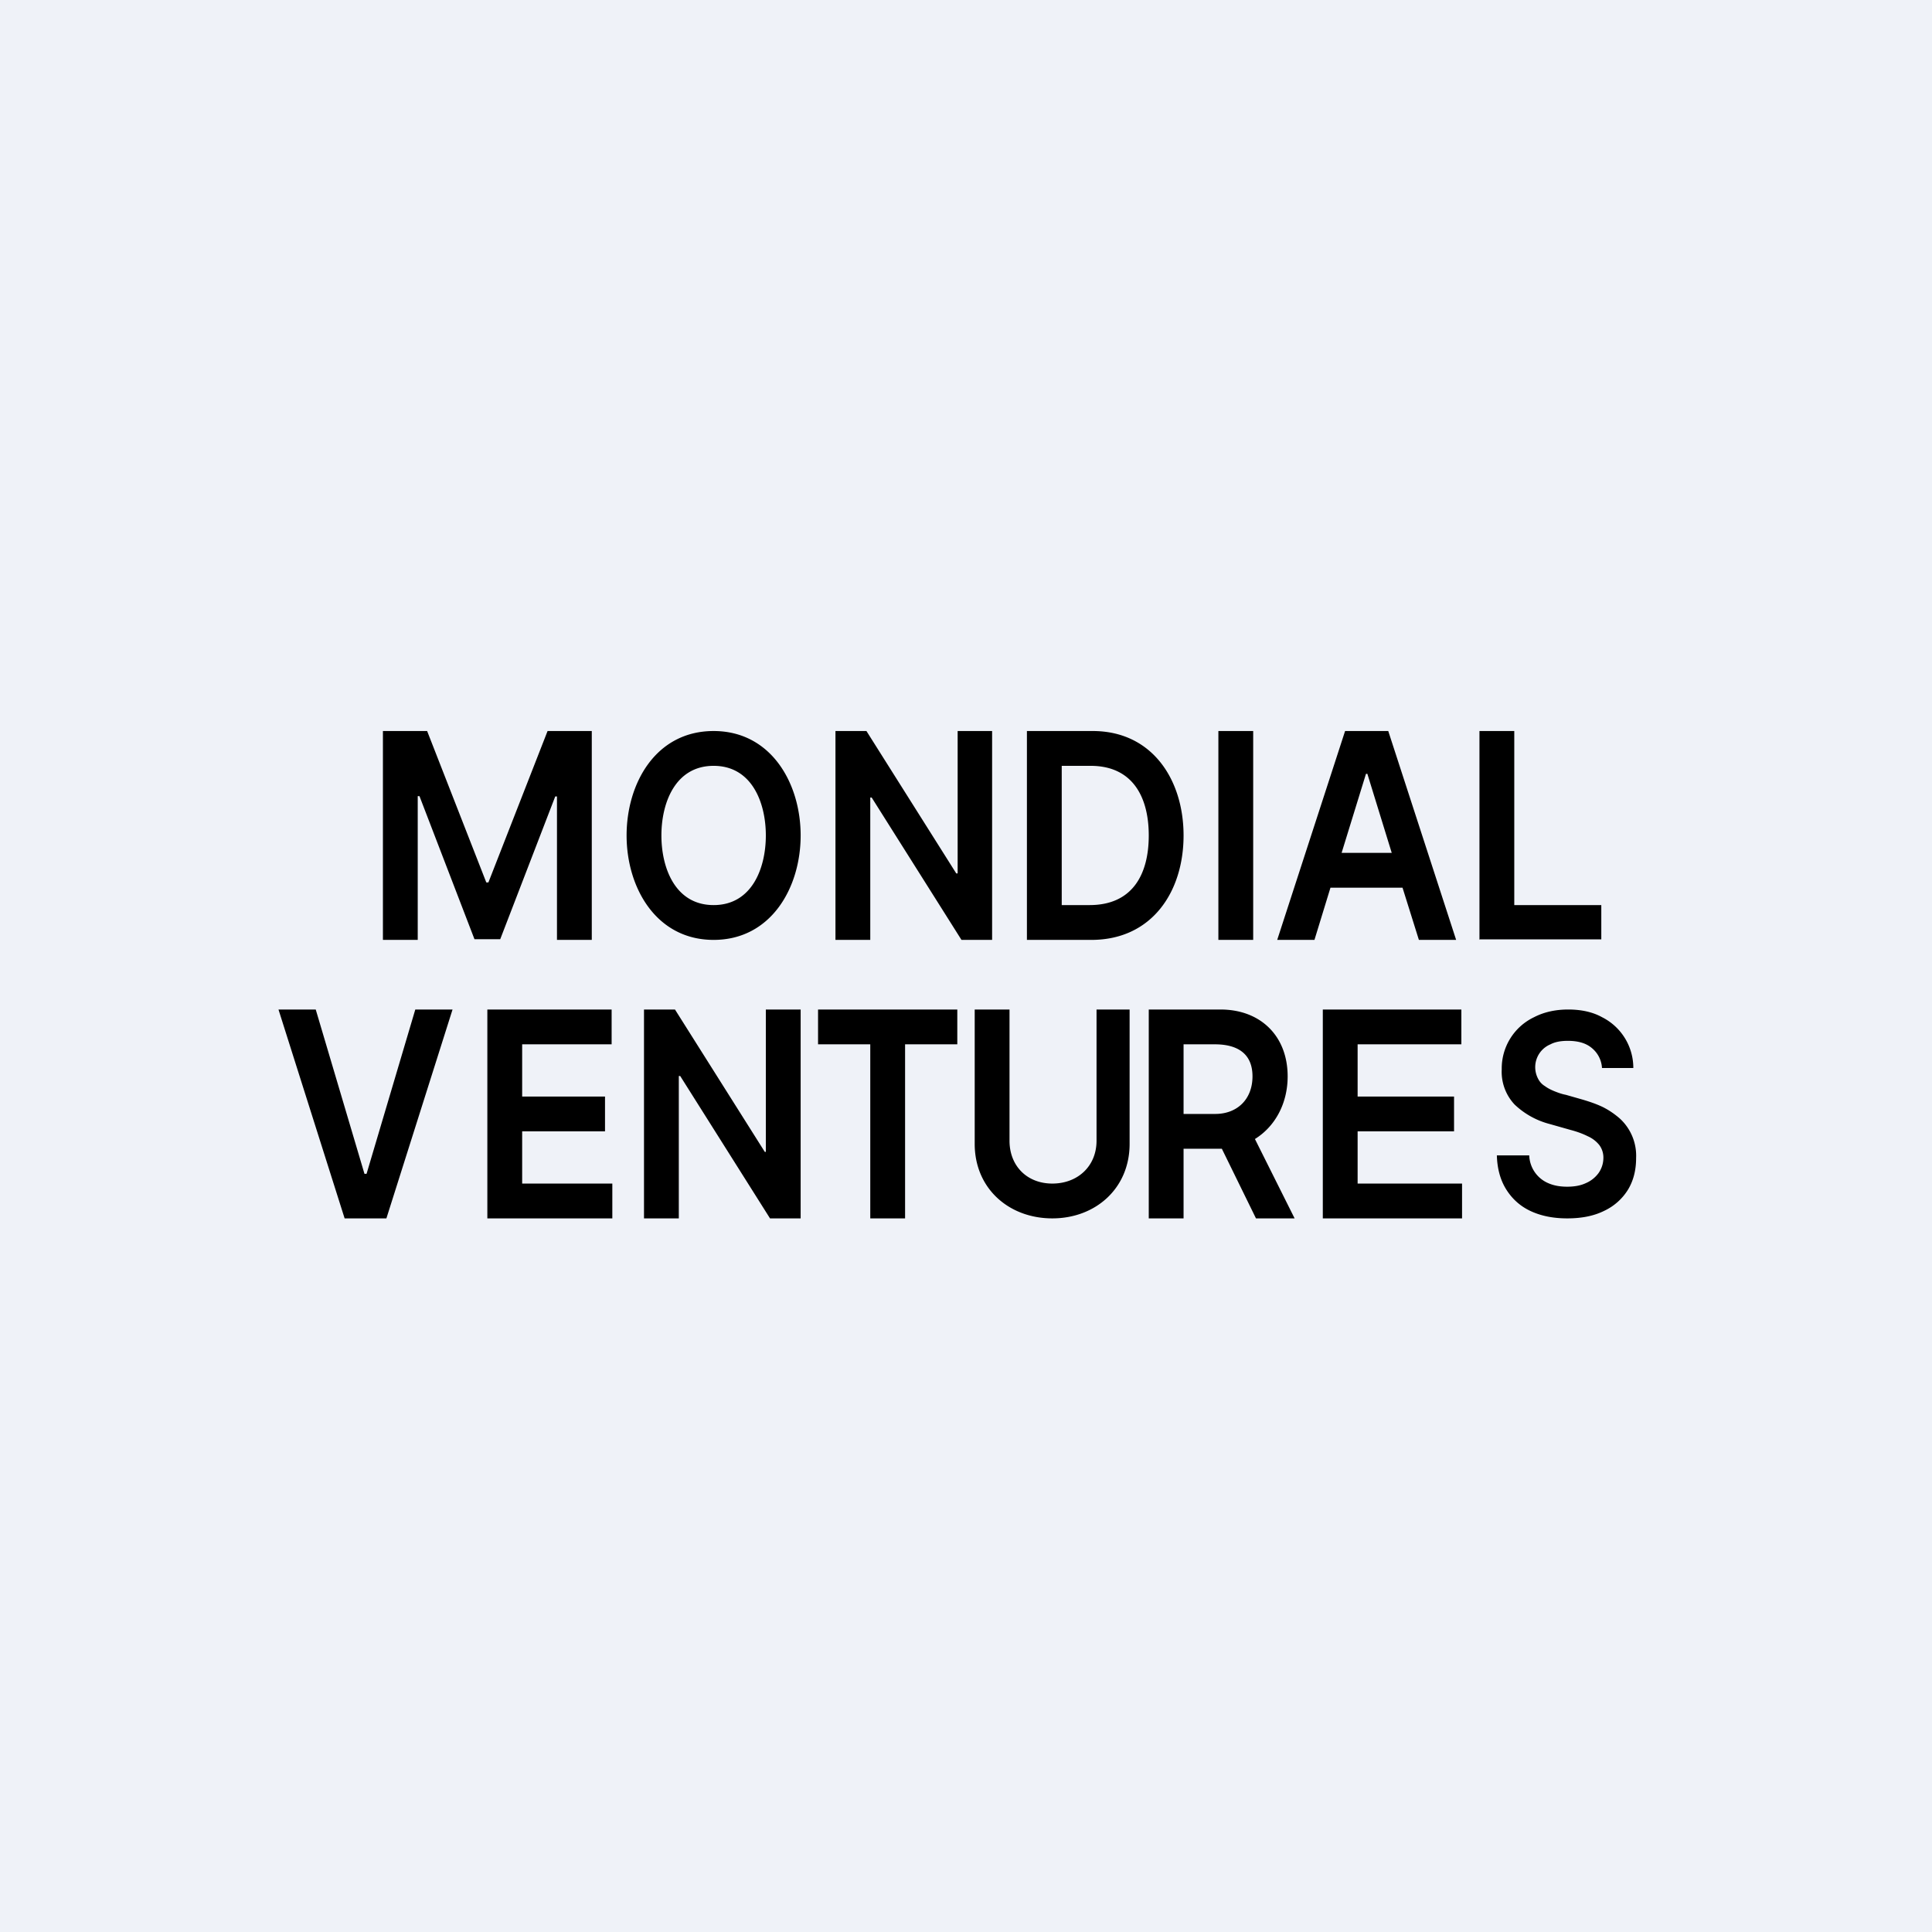
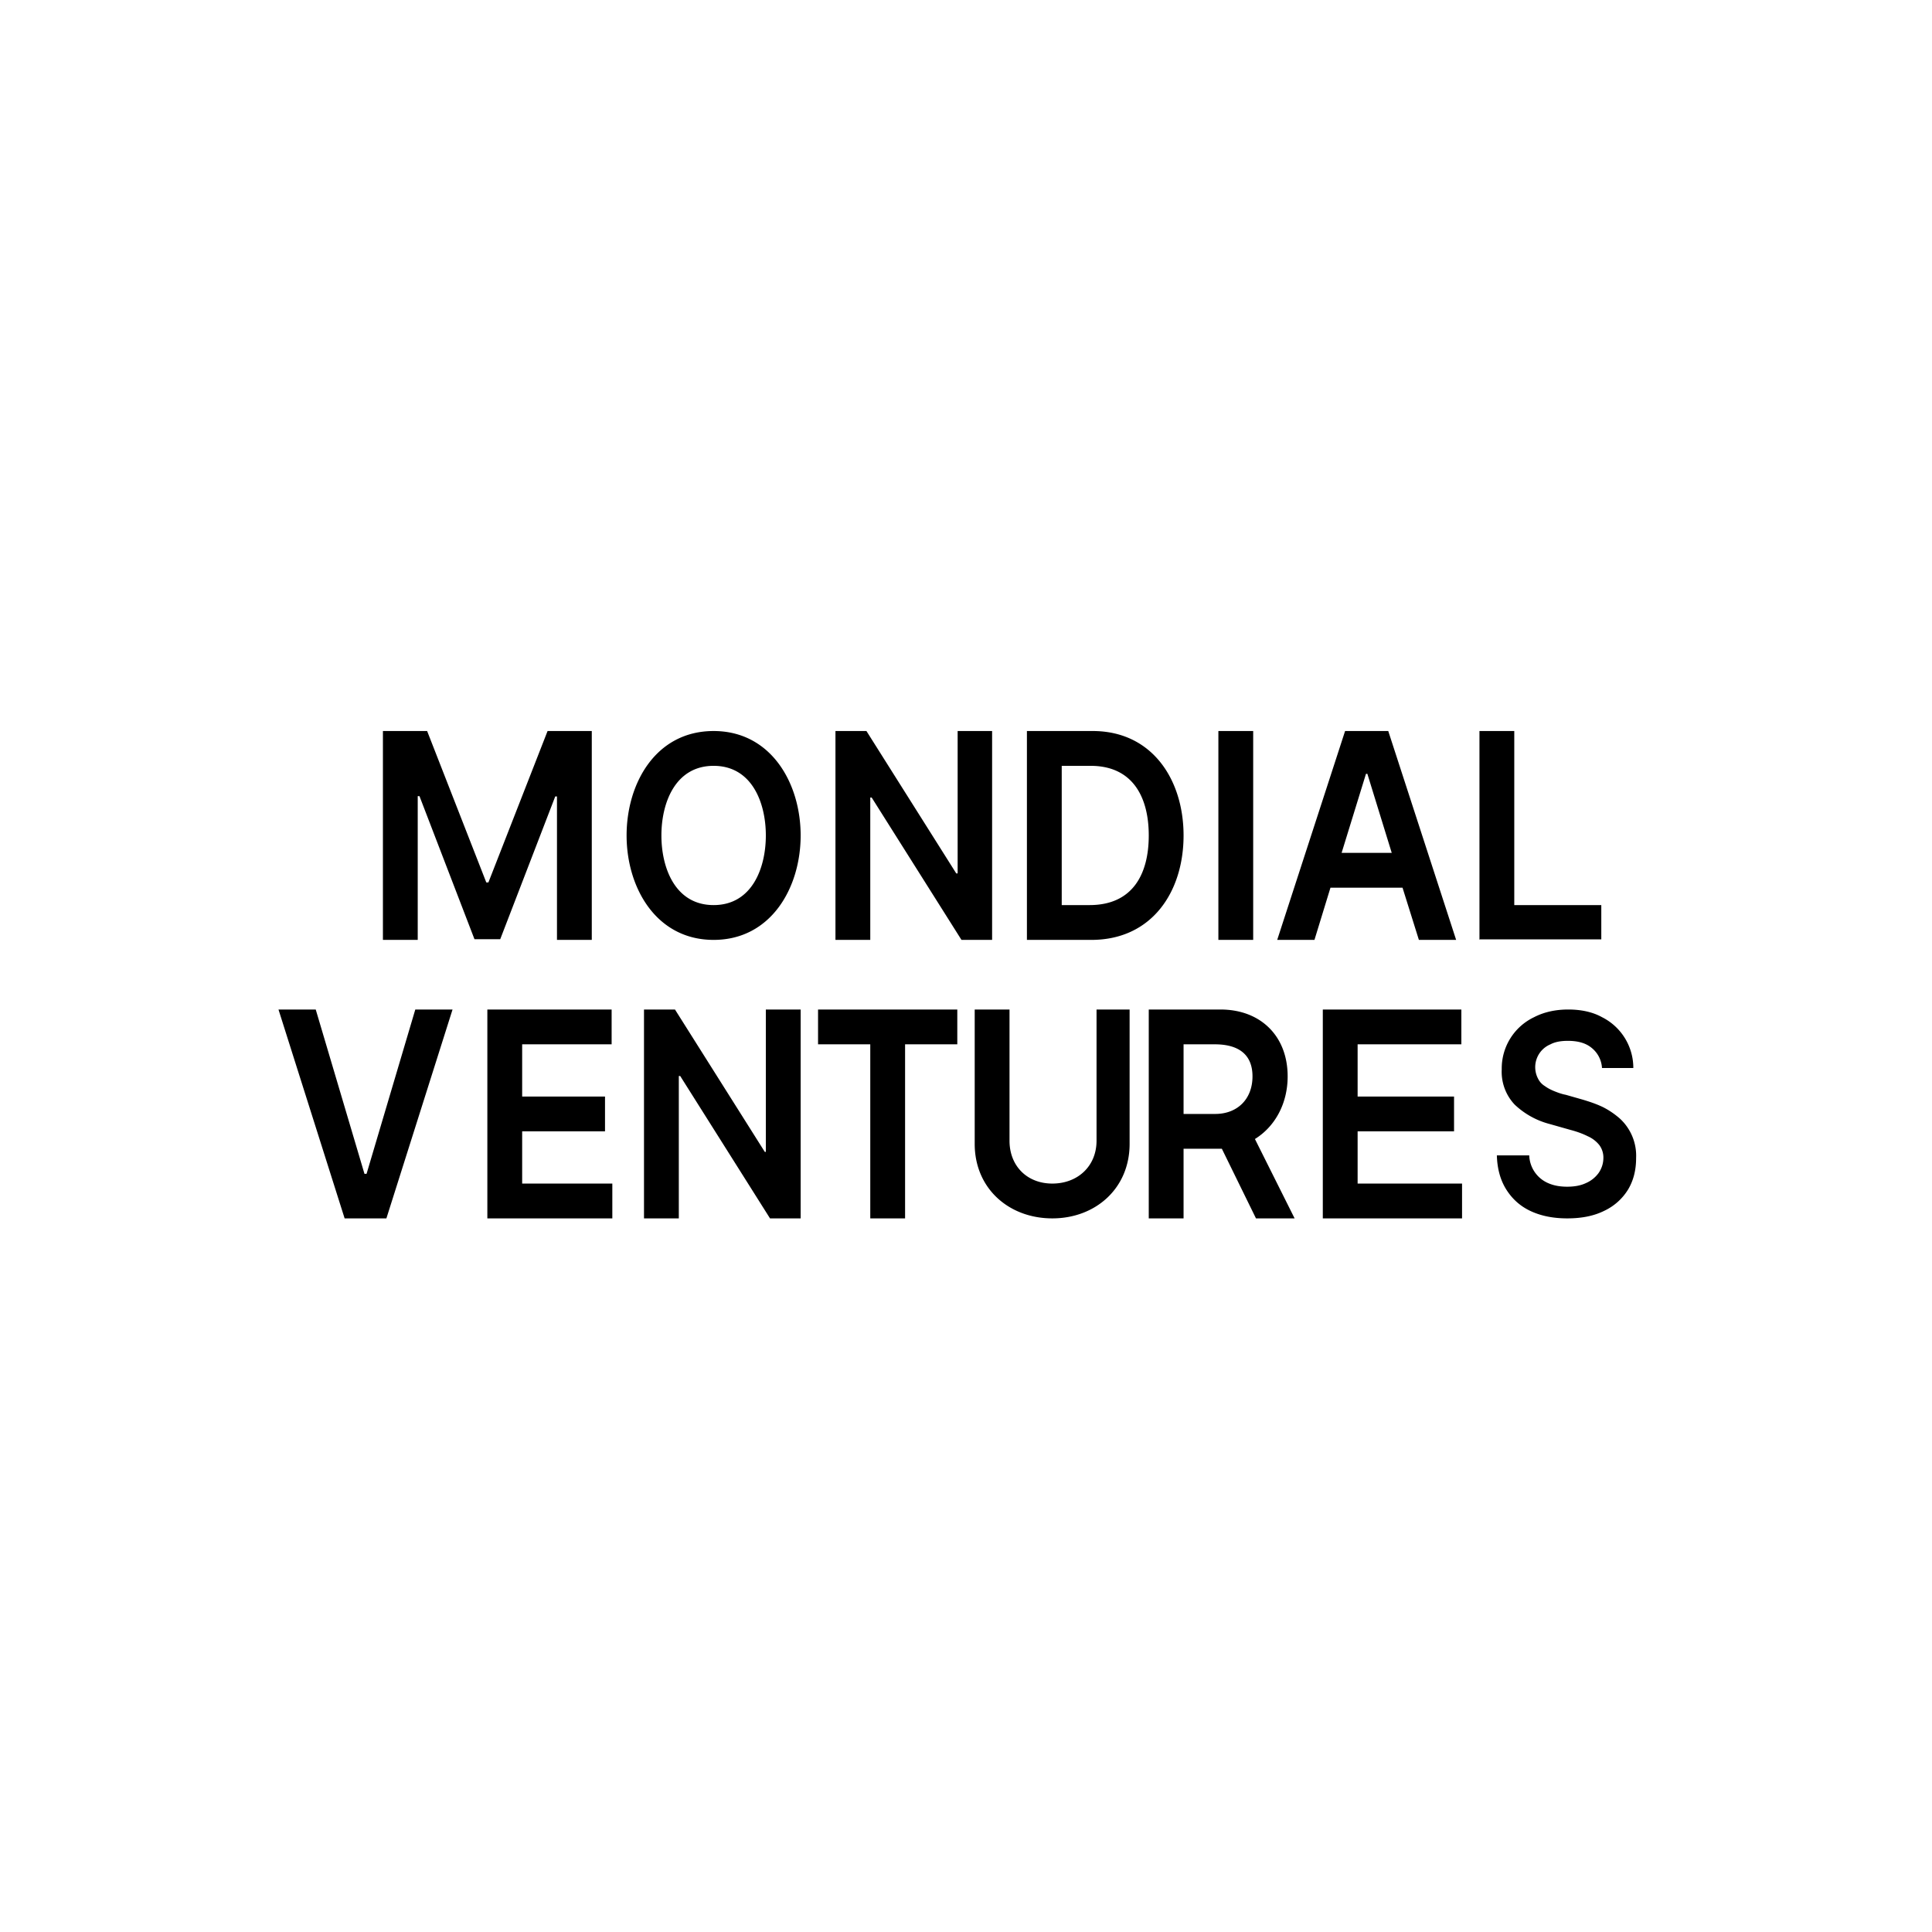
<svg xmlns="http://www.w3.org/2000/svg" viewBox="0 0 55.5 55.5">
-   <path d="M 0,0 H 55.5 V 55.5 H 0 Z" fill="rgb(239, 242, 248)" />
  <path d="M 42.49,26.985 H 46 V 26 H 43.5 V 21 H 42.5 V 27 Z M 9.07,29 L 10.47,33.72 H 10.53 L 11.93,29 H 13 L 11.1,35 H 9.9 L 8,29 H 9.07 Z M 14,29 V 35 H 17.59 V 34 H 15 V 32.5 H 17.38 V 31.5 H 15 V 30 H 17.57 V 29 H 14 Z M 23,29 V 35 H 22.12 L 19.54,30.91 H 19.5 V 35 H 18.5 V 29 H 19.39 L 21.97,33.09 H 22 V 29 H 23 Z M 23.5,29 V 30 H 25 V 35 H 26 V 30 H 27.5 V 29 H 23.5 Z M 31.5,29 H 32.45 V 32.86 C 32.45,34.14 31.47,35 30.23,35 C 28.98,35 28,34.14 28,32.86 V 29 H 29 V 32.77 C 29,33.49 29.5,34 30.23,34 S 31.5,33.5 31.5,32.77 V 29 Z M 33,29 V 35 H 34 V 33 H 35.1 L 36.08,35 H 37.19 L 36.05,32.72 C 36.63,32.36 36.99,31.7 36.99,30.92 C 36.99,29.76 36.21,29 35.06,29 H 33 Z M 34,32 H 34.91 C 35.54,32 35.98,31.58 35.98,30.92 C 35.98,30.26 35.54,30 34.9,30 H 34 V 32 Z M 42,35 H 38 V 29 H 41.98 V 30 H 39 V 31.5 H 41.77 V 32.5 H 39 V 34 H 42 V 35 Z M 46.02,30.68 A 0.8,0.8 0 0,0 45.72,30.1 C 45.55,29.96 45.32,29.9 45.04,29.9 C 44.84,29.9 44.67,29.93 44.54,30 A 0.71,0.71 0 0,0 44.18,30.98 C 44.22,31.06 44.28,31.14 44.38,31.2 C 44.46,31.26 44.56,31.31 44.66,31.35 C 44.76,31.39 44.87,31.43 44.98,31.45 L 45.47,31.59 C 45.67,31.65 45.85,31.71 46.04,31.8 C 46.22,31.89 46.38,32 46.53,32.13 A 1.45,1.45 0 0,1 47,33.27 C 47,33.62 46.92,33.92 46.77,34.17 A 1.6,1.6 0 0,1 46.09,34.78 C 45.79,34.93 45.44,35 45.02,35 C 44.62,35 44.27,34.93 43.97,34.79 C 43.67,34.65 43.44,34.44 43.27,34.17 C 43.1,33.9 43.01,33.57 43,33.19 H 43.93 A 0.9,0.9 0 0,0 44.48,33.99 C 44.64,34.06 44.82,34.09 45.02,34.09 S 45.4,34.06 45.55,33.99 A 0.88,0.88 0 0,0 45.92,33.7 A 0.76,0.76 0 0,0 46.06,33.27 A 0.6,0.6 0 0,0 45.94,32.89 A 0.88,0.88 0 0,0 45.61,32.64 C 45.47,32.57 45.31,32.51 45.12,32.46 L 44.52,32.29 A 2.3,2.3 0 0,1 43.51,31.73 A 1.37,1.37 0 0,1 43.14,30.72 A 1.63,1.63 0 0,1 44.07,29.22 C 44.36,29.07 44.69,29 45.05,29 C 45.42,29 45.75,29.07 46.02,29.22 A 1.63,1.63 0 0,1 46.92,30.68 H 46.02 Z M 37.76,27 H 36.69 L 38.64,21 H 39.88 L 41.83,27 H 40.76 L 40.29,25.5 H 38.22 L 37.76,27 Z M 39.24,22.23 L 38.54,24.5 H 39.98 L 39.28,22.23 H 39.24 Z M 36,27 V 21 H 35 V 27 H 36 Z M 31.35,27 H 29.5 V 21 H 31.39 C 33.1,21 34,22.4 34,24 C 34,25.62 33.09,27 31.35,27 Z M 30.5,26 H 31.3 C 32.53,26 33,25.12 33,24 C 33,22.9 32.54,22 31.33,22 H 30.5 V 26 Z M 28.5,27 V 21 H 27.51 V 25.09 H 27.47 L 24.89,21 H 24 V 27 H 25 V 22.91 H 25.04 L 27.62,27 H 28.5 Z M 23,24 C 23,25.5 22.15,27 20.5,27 S 18,25.5 18,24 S 18.84,21 20.5,21 C 22.15,21 23,22.5 23,24 Z M 22,24 C 22,23.06 21.6,22 20.5,22 S 19,23.06 19,24 S 19.4,26 20.5,26 S 22,24.94 22,24 Z M 12.27,21 H 11 V 27 H 12 V 22.87 H 12.05 L 13.63,26.98 H 14.37 L 15.95,22.88 H 16 V 27 H 17 V 21 H 15.73 L 14.03,25.35 H 13.97 L 12.27,21 Z" fill-rule="evenodd" />
</svg>